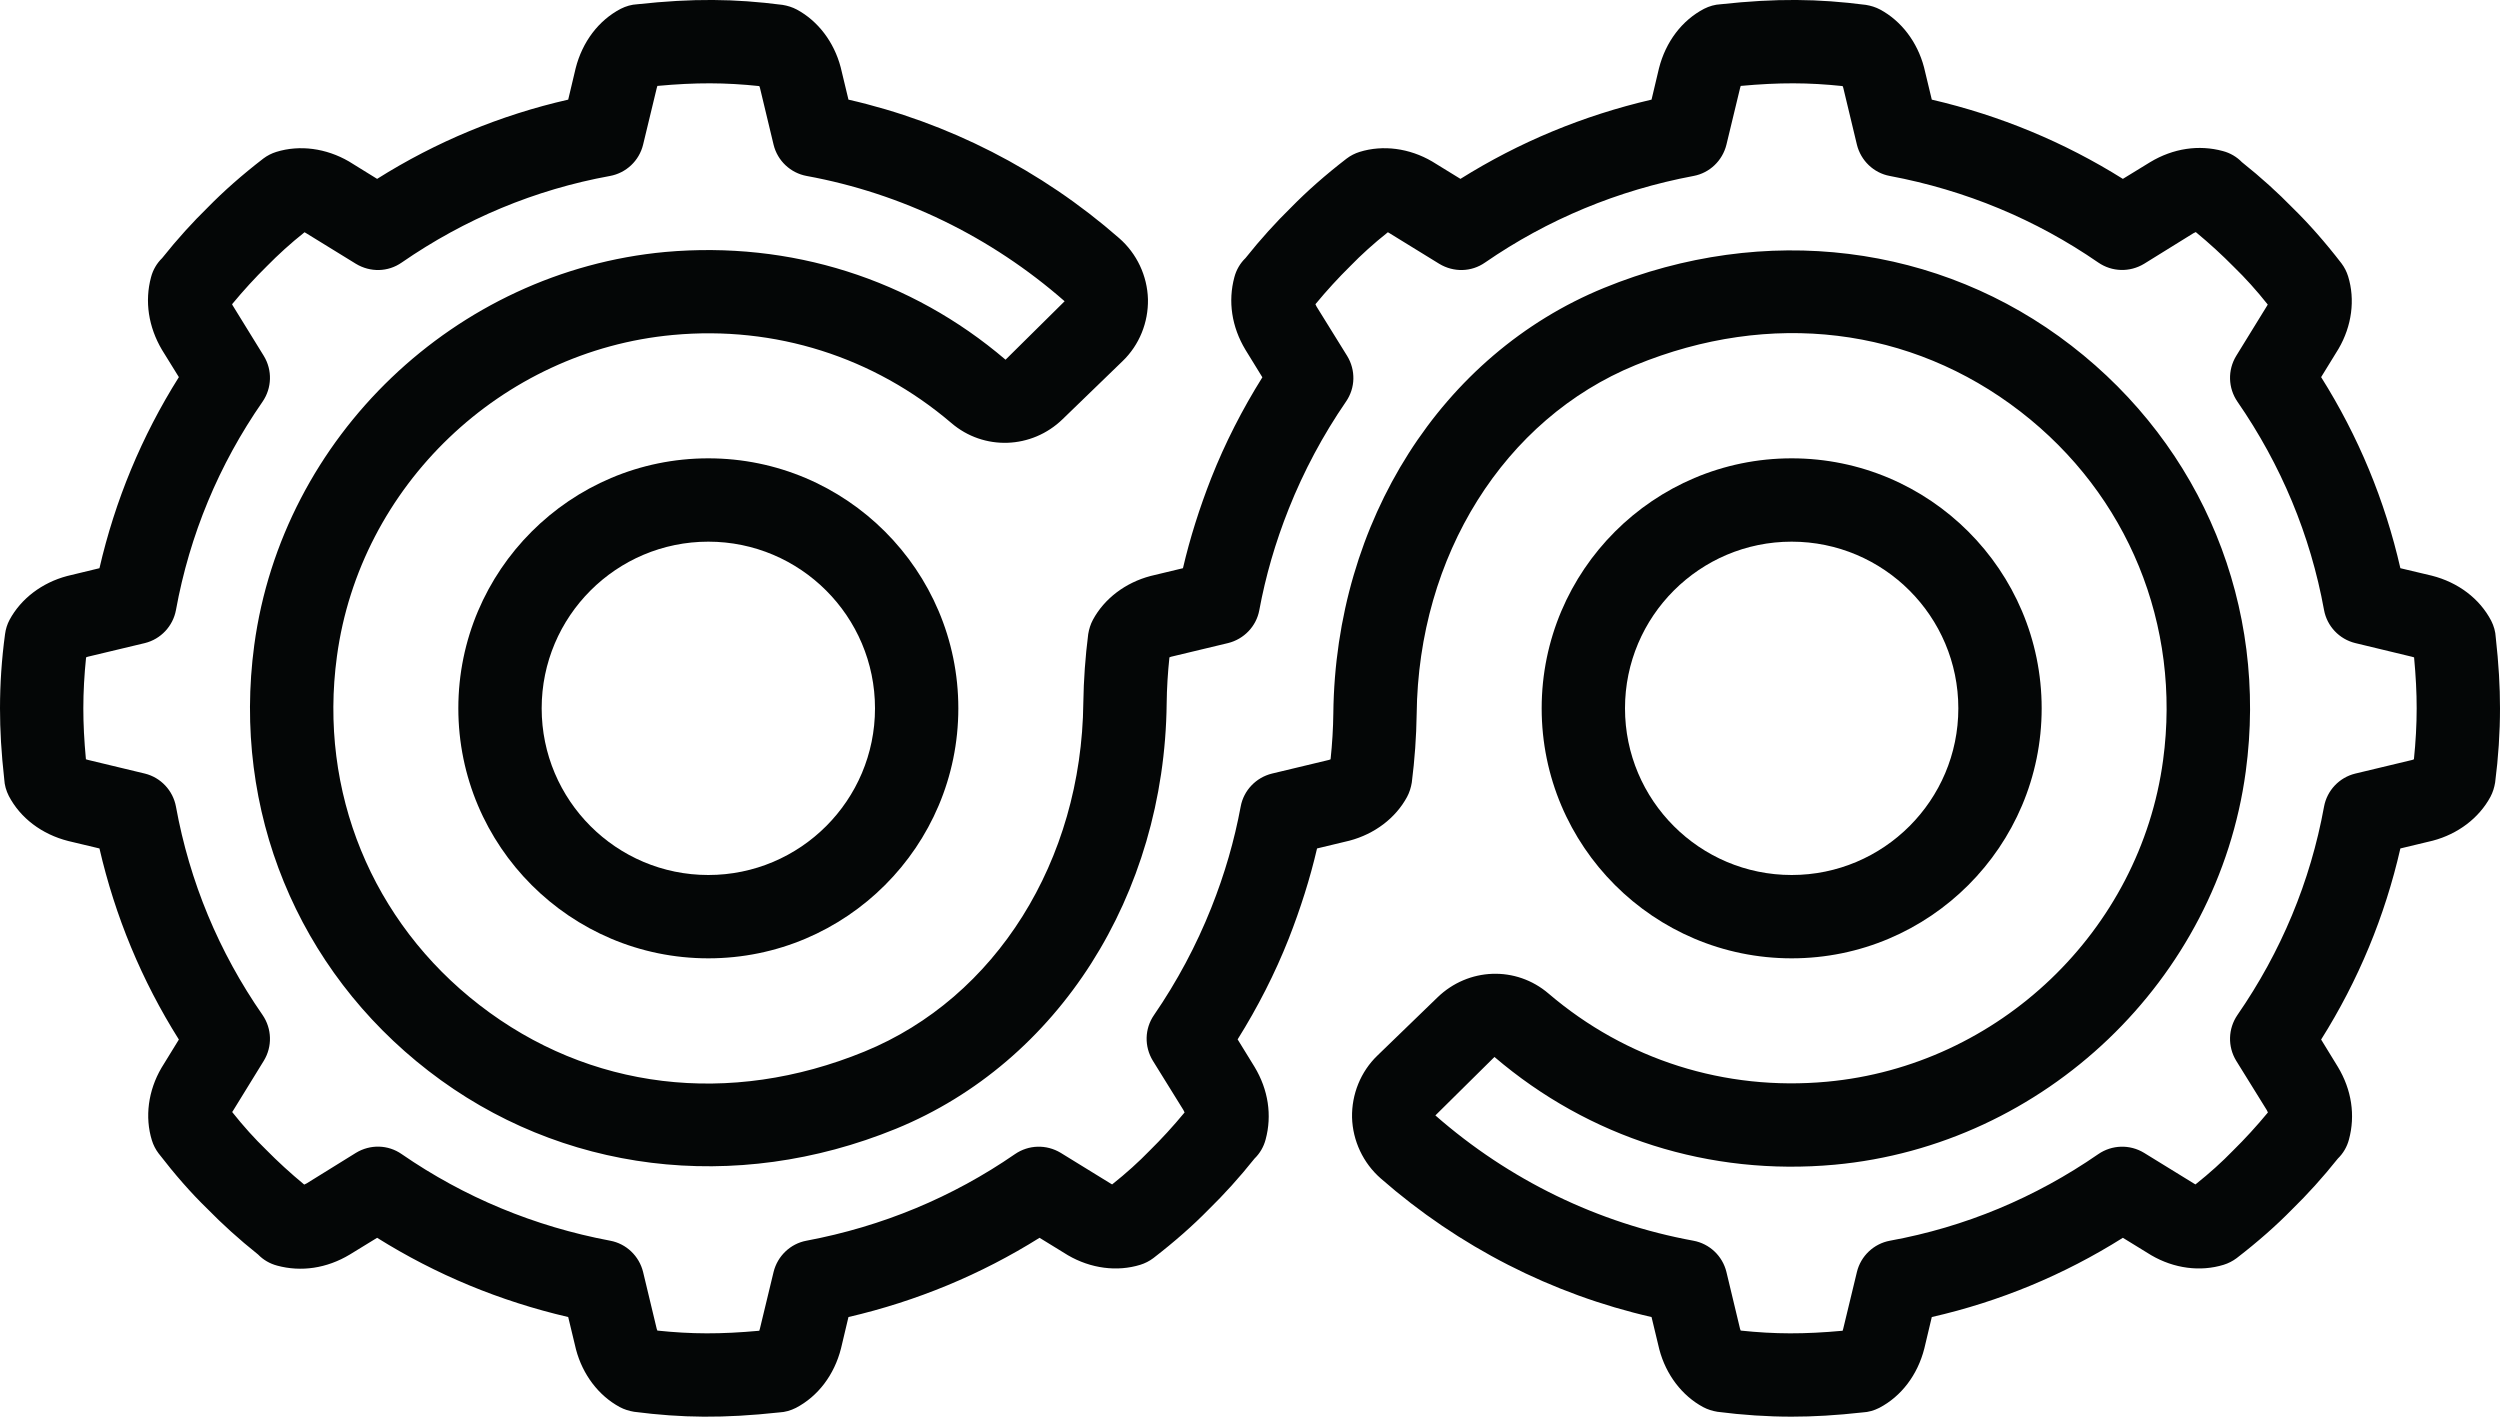
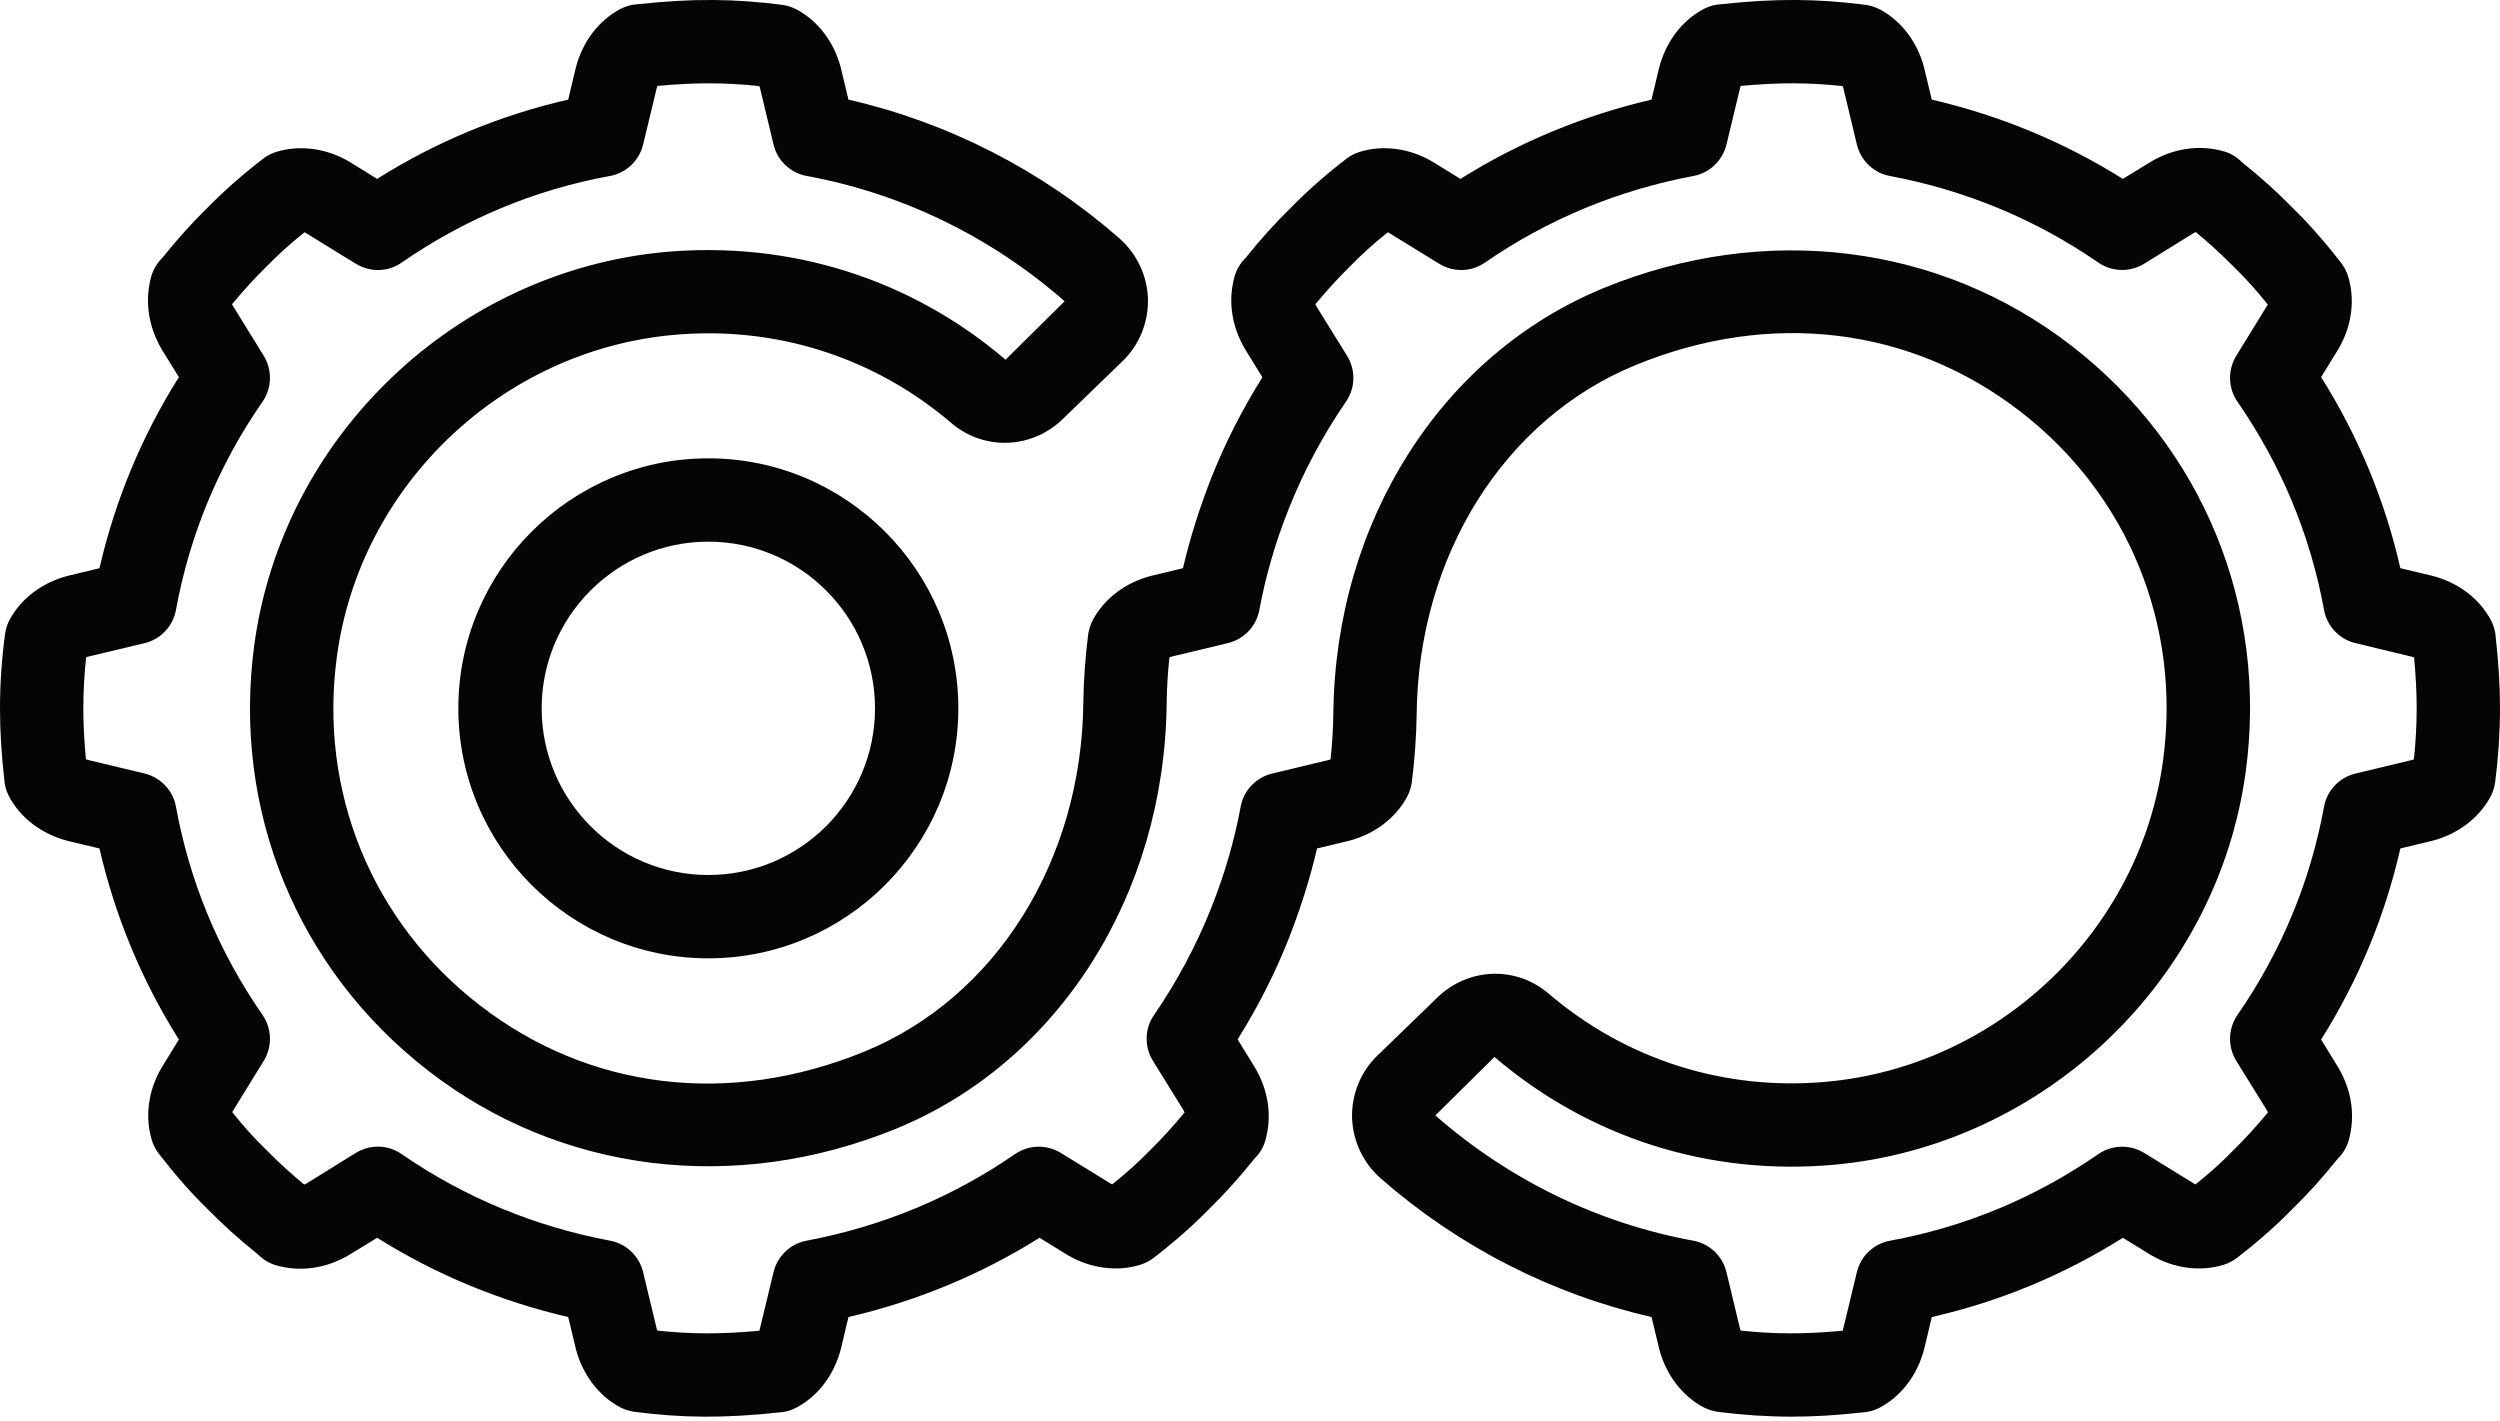
<svg xmlns="http://www.w3.org/2000/svg" height="34.1" preserveAspectRatio="xMidYMid meet" version="1.0" viewBox="0.0 13.0 60.0 34.1" width="60.0" zoomAndPan="magnify">
  <g fill="#040606" id="change1_1">
    <path d="M 57.934 31.223 C 57.922 31.23 57.91 31.234 57.895 31.238 L 56.527 31.566 C 56.141 31.66 55.848 31.973 55.777 32.359 C 55.449 34.16 54.746 35.844 53.699 37.359 C 53.473 37.688 53.461 38.117 53.668 38.457 L 54.402 39.641 C 54.41 39.656 54.422 39.68 54.43 39.699 C 54.152 40.035 53.879 40.332 53.594 40.613 C 53.328 40.887 53.031 41.156 52.691 41.426 C 52.68 41.422 52.668 41.414 52.656 41.406 L 51.457 40.668 C 51.117 40.461 50.688 40.473 50.359 40.699 C 48.844 41.746 47.16 42.449 45.359 42.777 C 44.973 42.848 44.66 43.141 44.566 43.527 L 44.238 44.887 C 44.234 44.906 44.23 44.922 44.223 44.938 C 43.297 45.023 42.594 45.02 41.777 44.934 C 41.77 44.922 41.766 44.91 41.762 44.895 L 41.434 43.527 C 41.34 43.141 41.027 42.848 40.641 42.777 C 38.359 42.359 36.223 41.324 34.449 39.77 L 35.867 38.367 C 38.141 40.309 41.031 41.227 44.031 40.953 C 49.07 40.488 53.223 36.52 53.898 31.516 C 54.434 27.555 52.867 23.734 49.715 21.297 C 46.551 18.848 42.355 18.332 38.496 19.91 C 34.598 21.504 32.051 25.512 32 30.117 C 31.996 30.48 31.973 30.852 31.934 31.223 C 31.922 31.23 31.91 31.234 31.895 31.238 L 30.527 31.566 C 30.145 31.66 29.848 31.969 29.777 32.355 C 29.625 33.172 29.395 33.973 29.07 34.789 C 28.711 35.691 28.25 36.555 27.695 37.363 C 27.469 37.691 27.461 38.117 27.668 38.457 L 28.402 39.641 C 28.41 39.656 28.422 39.68 28.43 39.699 C 28.152 40.035 27.879 40.332 27.594 40.613 C 27.328 40.887 27.031 41.156 26.691 41.426 C 26.68 41.422 26.668 41.414 26.656 41.406 L 25.457 40.668 C 25.113 40.461 24.688 40.473 24.359 40.699 C 22.859 41.734 21.176 42.434 19.355 42.777 C 18.969 42.848 18.66 43.145 18.566 43.527 L 18.238 44.887 C 18.234 44.906 18.23 44.922 18.223 44.938 C 17.297 45.023 16.594 45.02 15.777 44.934 C 15.77 44.922 15.766 44.91 15.762 44.895 L 15.434 43.527 C 15.34 43.145 15.031 42.848 14.645 42.777 C 12.824 42.434 11.141 41.734 9.641 40.699 C 9.312 40.469 8.883 40.461 8.543 40.668 L 7.359 41.402 C 7.344 41.41 7.32 41.422 7.301 41.43 C 6.965 41.152 6.668 40.879 6.387 40.594 C 6.113 40.328 5.844 40.031 5.574 39.691 C 5.578 39.68 5.582 39.668 5.594 39.656 L 6.332 38.457 C 6.539 38.117 6.527 37.688 6.301 37.359 C 5.25 35.844 4.551 34.16 4.223 32.359 C 4.152 31.973 3.859 31.66 3.477 31.566 L 2.113 31.238 C 2.094 31.234 2.078 31.23 2.062 31.223 C 2.02 30.773 2 30.379 2 30 C 2 29.602 2.023 29.195 2.066 28.777 C 2.078 28.77 2.09 28.766 2.105 28.762 L 3.477 28.434 C 3.859 28.34 4.152 28.027 4.223 27.641 C 4.551 25.84 5.25 24.156 6.301 22.641 C 6.527 22.312 6.539 21.883 6.332 21.543 L 5.602 20.359 C 5.59 20.344 5.578 20.32 5.57 20.301 C 5.848 19.965 6.121 19.668 6.406 19.387 C 6.676 19.113 6.969 18.844 7.309 18.574 C 7.32 18.578 7.332 18.586 7.344 18.594 L 8.543 19.332 C 8.887 19.539 9.312 19.531 9.641 19.301 C 11.156 18.254 12.84 17.551 14.641 17.223 C 15.027 17.152 15.34 16.859 15.434 16.473 L 15.762 15.113 C 15.766 15.094 15.77 15.078 15.777 15.062 C 16.703 14.977 17.406 14.98 18.223 15.066 C 18.23 15.078 18.234 15.09 18.238 15.105 L 18.566 16.473 C 18.66 16.859 18.973 17.152 19.359 17.223 C 21.641 17.641 23.777 18.676 25.551 20.23 L 24.133 21.633 C 21.859 19.691 18.969 18.781 15.969 19.047 C 10.926 19.512 6.777 23.48 6.102 28.484 C 5.57 32.445 7.133 36.266 10.285 38.703 C 13.449 41.152 17.641 41.668 21.504 40.09 C 25.398 38.496 27.949 34.488 28 29.883 C 28.004 29.52 28.027 29.148 28.066 28.777 C 28.078 28.77 28.09 28.766 28.105 28.762 L 29.473 28.434 C 29.855 28.34 30.152 28.031 30.223 27.645 C 30.375 26.828 30.605 26.027 30.93 25.211 C 31.289 24.309 31.75 23.445 32.305 22.637 C 32.531 22.309 32.539 21.883 32.332 21.543 L 31.598 20.359 C 31.59 20.344 31.578 20.32 31.57 20.301 C 31.848 19.965 32.121 19.668 32.406 19.387 C 32.672 19.113 32.969 18.844 33.309 18.574 C 33.32 18.578 33.332 18.586 33.344 18.594 L 34.543 19.332 C 34.887 19.539 35.312 19.531 35.641 19.301 C 37.141 18.266 38.824 17.566 40.645 17.223 C 41.031 17.152 41.34 16.855 41.434 16.473 L 41.762 15.113 C 41.766 15.094 41.77 15.078 41.777 15.062 C 42.703 14.977 43.406 14.98 44.223 15.066 C 44.23 15.078 44.234 15.09 44.238 15.105 L 44.566 16.473 C 44.66 16.855 44.969 17.152 45.355 17.223 C 47.176 17.566 48.859 18.266 50.359 19.301 C 50.688 19.527 51.113 19.539 51.457 19.332 L 52.641 18.598 C 52.656 18.59 52.68 18.578 52.699 18.57 C 53.035 18.848 53.332 19.121 53.613 19.406 C 53.887 19.672 54.156 19.969 54.426 20.309 C 54.422 20.32 54.414 20.332 54.406 20.344 L 53.668 21.543 C 53.461 21.883 53.473 22.312 53.699 22.641 C 54.746 24.156 55.449 25.84 55.777 27.641 C 55.848 28.027 56.141 28.34 56.527 28.434 L 57.887 28.762 C 57.906 28.766 57.922 28.77 57.938 28.777 C 57.98 29.227 58 29.621 58 30 C 58 30.398 57.977 30.805 57.934 31.223 Z M 59.789 27.898 C 59.512 27.367 58.996 26.977 58.363 26.816 L 57.609 26.637 C 57.238 25.012 56.602 23.473 55.707 22.051 L 56.125 21.371 C 56.445 20.824 56.527 20.191 56.355 19.633 C 56.32 19.52 56.266 19.414 56.195 19.32 C 55.801 18.809 55.41 18.367 55.027 17.992 C 54.668 17.625 54.27 17.262 53.805 16.891 C 53.684 16.766 53.527 16.672 53.348 16.625 C 52.773 16.469 52.156 16.559 51.605 16.891 L 50.949 17.293 C 49.539 16.41 48.004 15.773 46.363 15.391 L 46.176 14.613 C 46.016 14.008 45.633 13.504 45.125 13.23 C 45.016 13.172 44.902 13.137 44.781 13.117 C 43.625 12.969 42.637 12.957 41.297 13.102 C 41.156 13.109 41.023 13.148 40.898 13.211 C 40.367 13.488 39.977 14.004 39.816 14.637 L 39.637 15.391 C 37.996 15.773 36.461 16.41 35.051 17.293 L 34.371 16.875 C 33.824 16.555 33.191 16.473 32.633 16.645 C 32.52 16.68 32.414 16.734 32.32 16.805 C 31.809 17.199 31.367 17.59 30.992 17.973 C 30.625 18.332 30.262 18.73 29.891 19.195 C 29.766 19.316 29.672 19.473 29.625 19.652 C 29.469 20.23 29.559 20.844 29.891 21.395 L 30.297 22.055 C 29.816 22.824 29.402 23.633 29.07 24.473 C 28.789 25.191 28.559 25.914 28.391 26.637 L 27.613 26.824 C 27.008 26.984 26.504 27.367 26.23 27.875 C 26.172 27.984 26.137 28.098 26.117 28.219 C 26.047 28.77 26.008 29.32 26 29.859 C 25.961 33.66 23.898 36.949 20.746 38.238 C 17.504 39.566 14.137 39.156 11.508 37.121 C 8.926 35.125 7.645 31.996 8.086 28.754 C 8.637 24.66 12.031 21.418 16.152 21.039 C 18.602 20.812 20.973 21.566 22.832 23.152 C 23.609 23.82 24.762 23.781 25.504 23.059 L 26.941 21.668 C 27.344 21.281 27.562 20.738 27.551 20.18 C 27.535 19.621 27.285 19.086 26.859 18.715 C 24.988 17.078 22.754 15.938 20.363 15.391 L 20.176 14.613 C 20.016 14.008 19.633 13.504 19.125 13.23 C 19.016 13.172 18.902 13.137 18.781 13.117 C 17.625 12.969 16.637 12.957 15.297 13.102 C 15.156 13.109 15.023 13.148 14.898 13.211 C 14.367 13.488 13.977 14.004 13.816 14.637 L 13.637 15.391 C 12.012 15.762 10.473 16.398 9.051 17.293 L 8.375 16.875 C 7.824 16.555 7.191 16.473 6.633 16.645 C 6.52 16.68 6.414 16.734 6.32 16.805 C 5.809 17.199 5.367 17.59 4.992 17.973 C 4.625 18.332 4.262 18.73 3.891 19.195 C 3.766 19.316 3.672 19.473 3.625 19.652 C 3.469 20.23 3.562 20.844 3.887 21.395 L 4.293 22.051 C 3.398 23.473 2.762 25.012 2.387 26.637 L 1.613 26.824 C 1.008 26.984 0.504 27.367 0.23 27.875 C 0.172 27.984 0.137 28.098 0.121 28.219 C 0.039 28.824 0 29.422 0 30 C 0 30.523 0.031 31.066 0.102 31.703 C 0.109 31.844 0.148 31.977 0.211 32.102 C 0.488 32.633 1.004 33.023 1.637 33.184 L 2.387 33.363 C 2.762 34.988 3.398 36.527 4.293 37.949 L 3.875 38.629 C 3.555 39.176 3.473 39.809 3.645 40.367 C 3.68 40.48 3.734 40.586 3.805 40.68 C 4.199 41.191 4.586 41.633 4.973 42.008 C 5.332 42.375 5.73 42.738 6.195 43.109 C 6.316 43.234 6.473 43.328 6.652 43.375 C 7.227 43.531 7.844 43.441 8.395 43.109 L 9.051 42.707 C 10.461 43.59 11.996 44.227 13.637 44.609 L 13.824 45.387 C 13.984 45.992 14.367 46.496 14.875 46.77 C 14.984 46.828 15.098 46.863 15.219 46.883 C 16.371 47.031 17.363 47.043 18.703 46.898 C 18.844 46.891 18.977 46.852 19.102 46.789 C 19.633 46.512 20.023 45.996 20.184 45.363 L 20.363 44.609 C 22.004 44.227 23.539 43.59 24.949 42.707 L 25.629 43.125 C 26.176 43.445 26.812 43.527 27.367 43.355 C 27.48 43.32 27.586 43.266 27.68 43.195 C 28.191 42.801 28.633 42.41 29.008 42.027 C 29.375 41.668 29.738 41.27 30.109 40.805 C 30.234 40.684 30.328 40.527 30.375 40.348 C 30.531 39.77 30.441 39.156 30.109 38.605 L 29.703 37.945 C 30.184 37.176 30.598 36.367 30.93 35.527 C 31.211 34.809 31.441 34.086 31.609 33.363 L 32.387 33.176 C 32.992 33.016 33.496 32.633 33.77 32.125 C 33.828 32.016 33.863 31.902 33.883 31.781 C 33.953 31.23 33.992 30.68 34 30.141 C 34.039 26.34 36.102 23.051 39.254 21.762 C 42.492 20.434 45.859 20.844 48.492 22.879 C 51.074 24.875 52.352 28.004 51.914 31.246 C 51.363 35.34 47.969 38.582 43.848 38.961 C 41.395 39.188 39.027 38.434 37.168 36.848 C 36.387 36.176 35.238 36.219 34.496 36.941 L 33.059 38.332 C 32.656 38.719 32.438 39.262 32.449 39.82 C 32.465 40.379 32.715 40.914 33.141 41.285 C 35.012 42.922 37.246 44.062 39.637 44.609 L 39.824 45.387 C 39.984 45.992 40.367 46.496 40.875 46.77 C 40.984 46.828 41.098 46.863 41.219 46.883 C 41.824 46.961 42.422 47 43 47 C 43.523 47 44.066 46.969 44.703 46.898 C 44.844 46.891 44.977 46.852 45.102 46.789 C 45.633 46.512 46.023 45.996 46.184 45.363 L 46.363 44.609 C 47.988 44.238 49.527 43.602 50.949 42.707 L 51.629 43.125 C 52.176 43.445 52.809 43.527 53.367 43.355 C 53.48 43.32 53.586 43.266 53.68 43.195 C 54.191 42.801 54.633 42.41 55.008 42.027 C 55.375 41.668 55.738 41.27 56.109 40.805 C 56.234 40.684 56.328 40.527 56.375 40.348 C 56.531 39.77 56.441 39.156 56.109 38.605 L 55.707 37.949 C 56.602 36.527 57.238 34.988 57.609 33.363 L 58.387 33.176 C 58.992 33.016 59.496 32.633 59.77 32.125 C 59.828 32.016 59.863 31.902 59.883 31.781 C 59.961 31.176 60 30.578 60 30 C 60 29.477 59.969 28.934 59.898 28.297 C 59.891 28.156 59.852 28.023 59.789 27.898" fill="inherit" />
-     <path d="M 43 26 C 45.207 26 47 27.793 47 30 C 47 32.207 45.207 34 43 34 C 40.793 34 39 32.207 39 30 C 39 27.793 40.793 26 43 26 Z M 43 36 C 46.309 36 49 33.309 49 30 C 49 26.691 46.309 24 43 24 C 39.691 24 37 26.691 37 30 C 37 33.309 39.691 36 43 36" fill="inherit" />
    <path d="M 17 34 C 14.793 34 13 32.207 13 30 C 13 27.793 14.793 26 17 26 C 19.207 26 21 27.793 21 30 C 21 32.207 19.207 34 17 34 Z M 17 24 C 13.691 24 11 26.691 11 30 C 11 33.309 13.691 36 17 36 C 20.309 36 23 33.309 23 30 C 23 26.691 20.309 24 17 24" fill="inherit" />
  </g>
</svg>